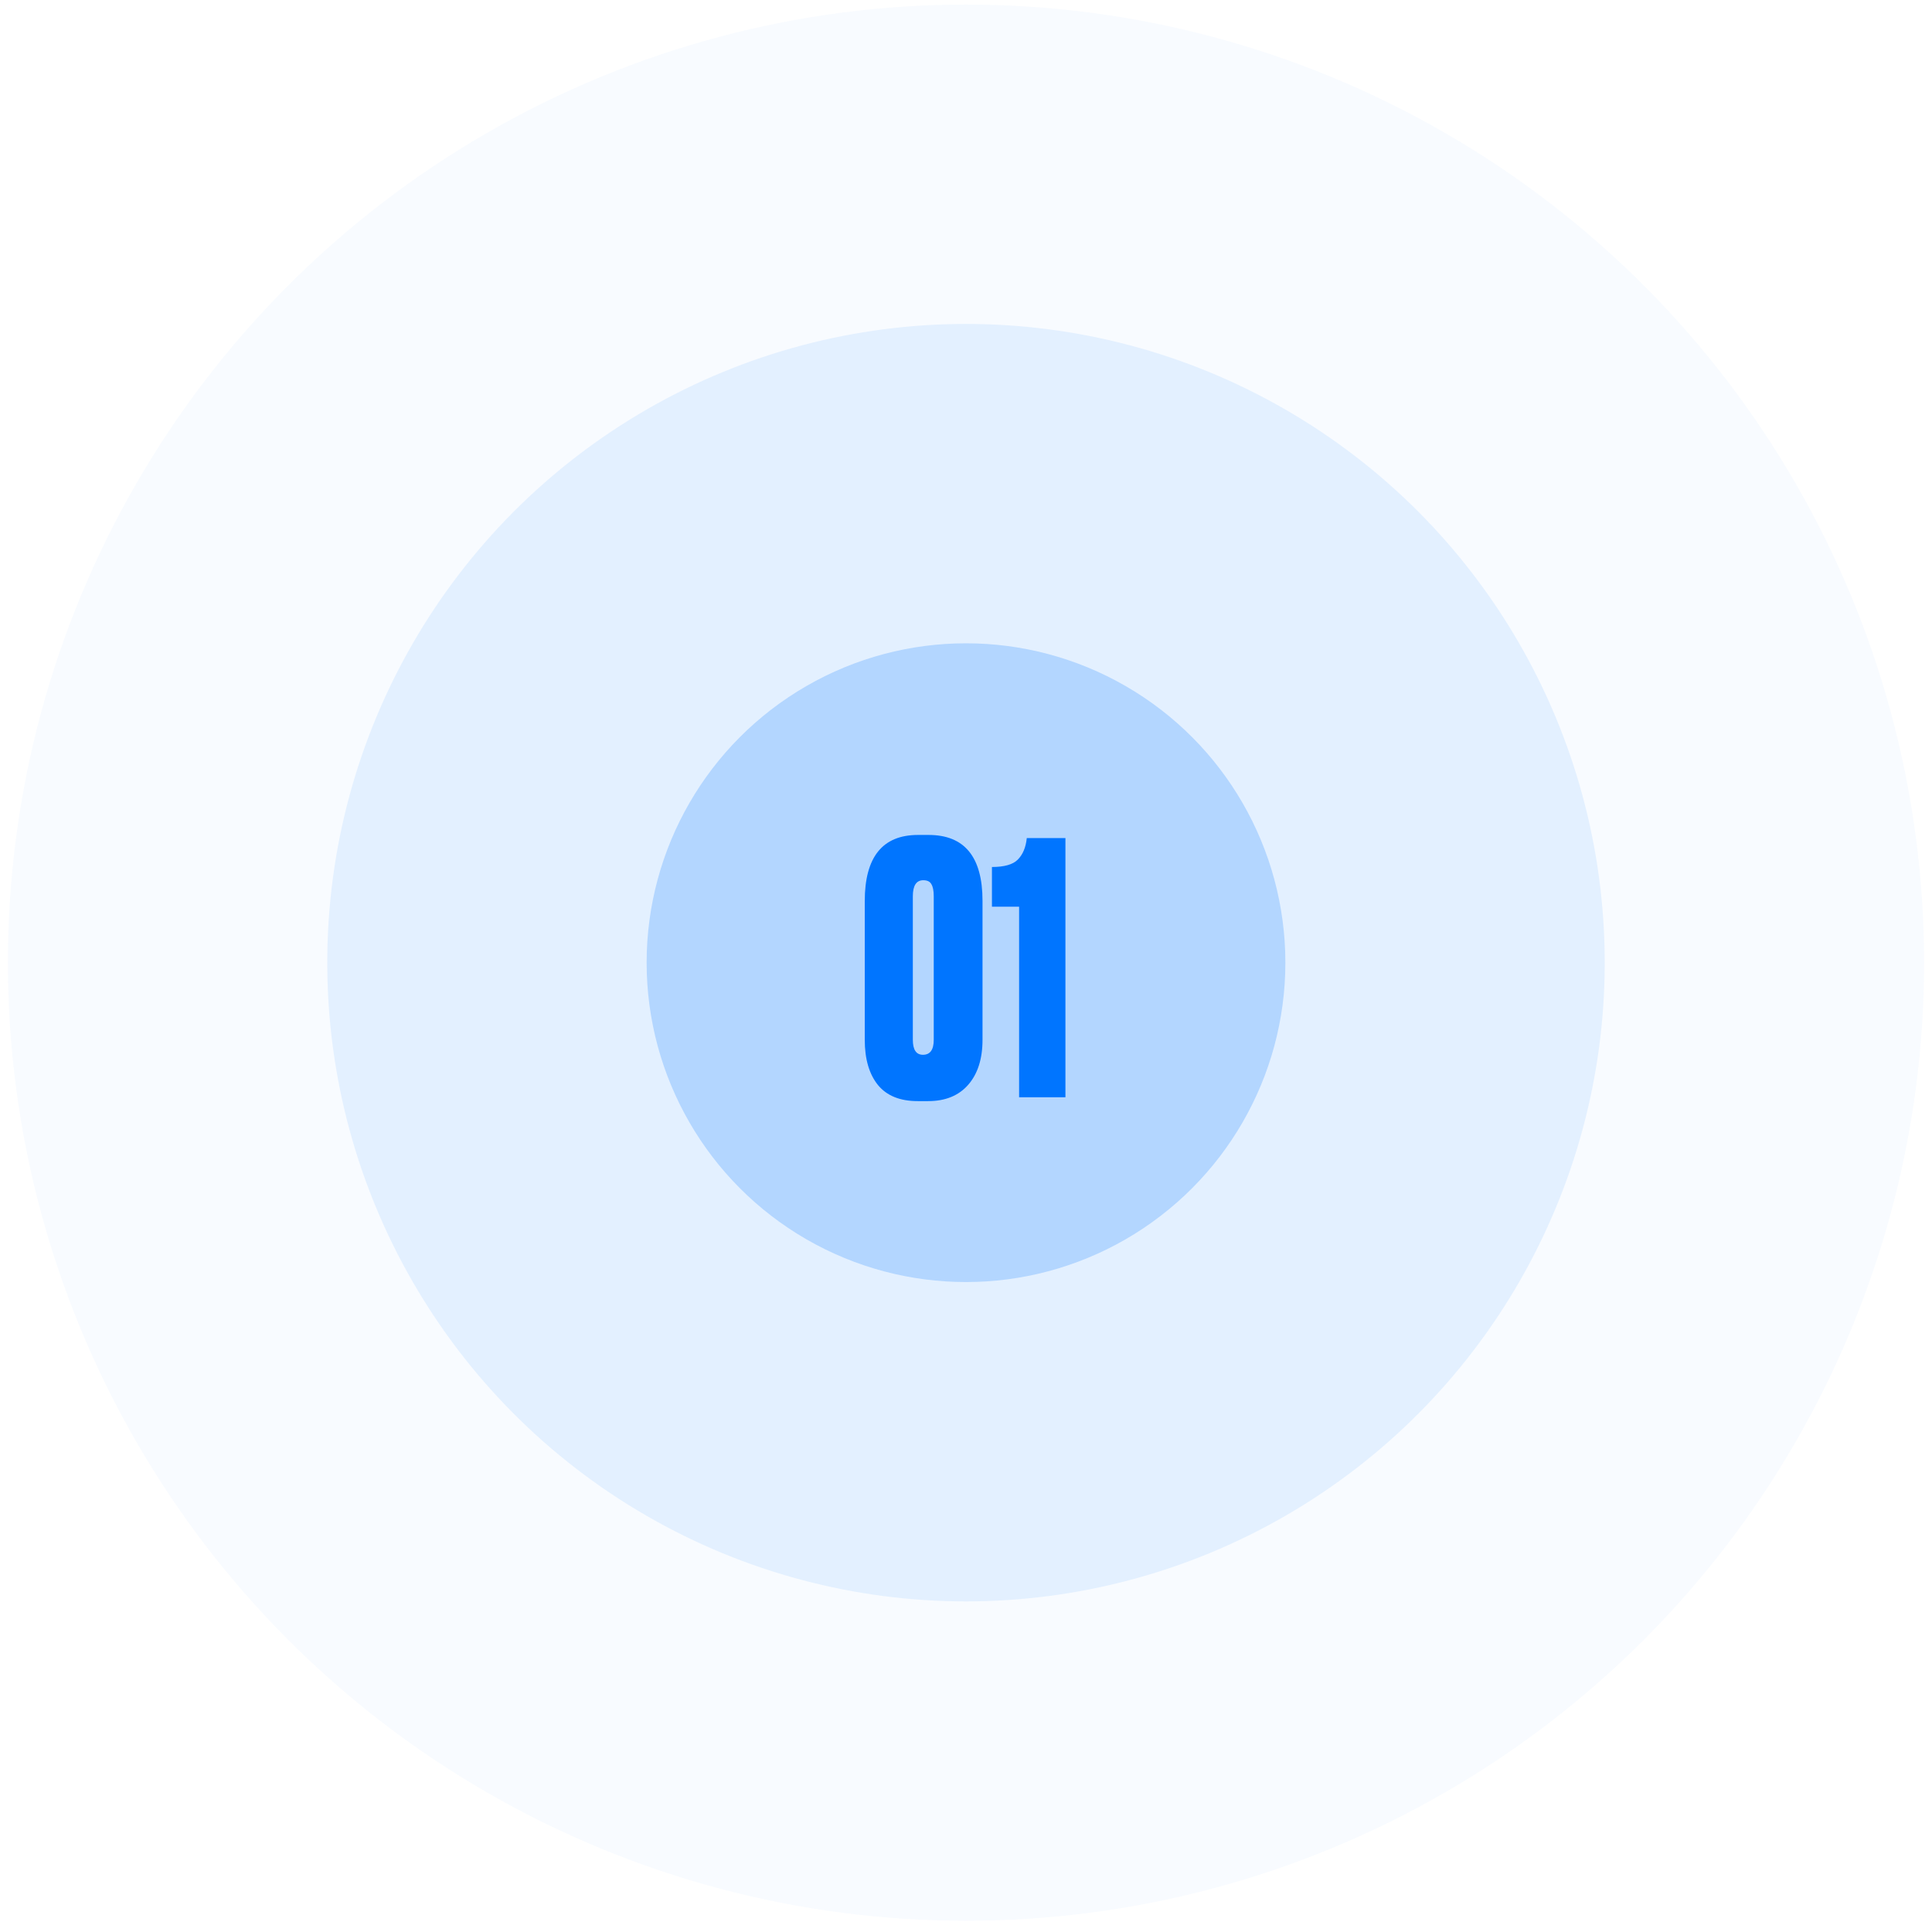
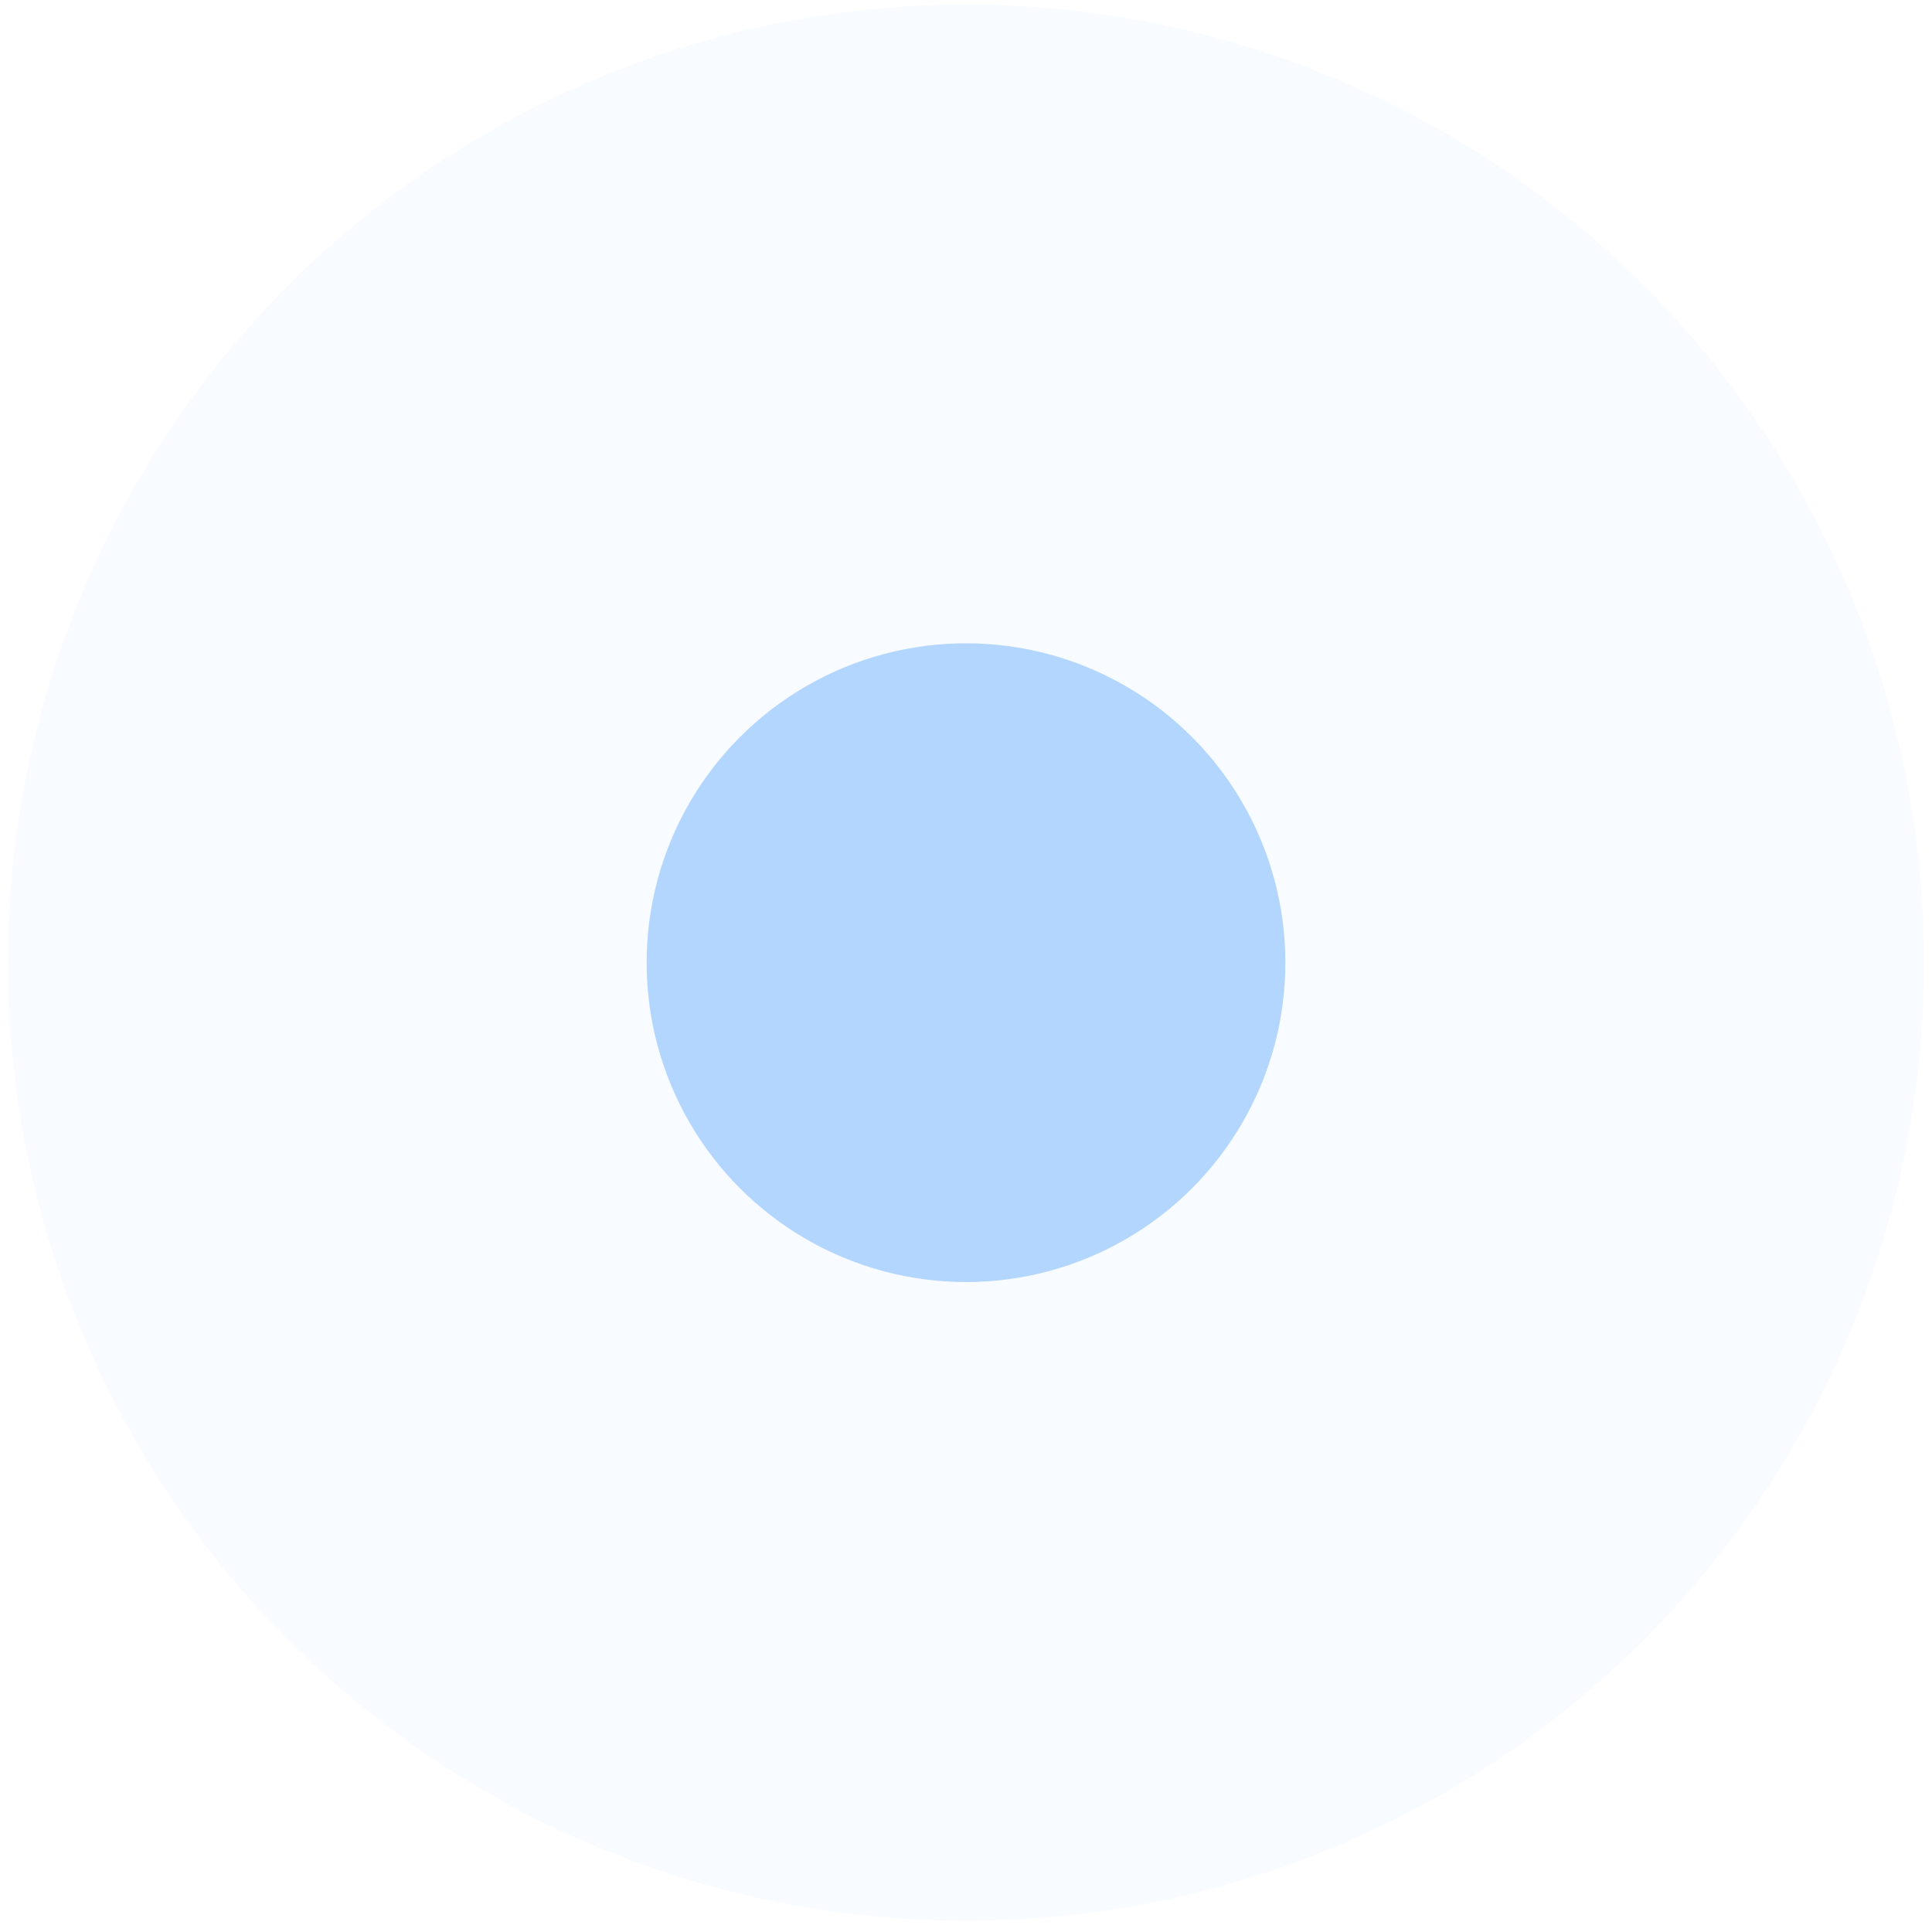
<svg xmlns="http://www.w3.org/2000/svg" width="122" height="122" viewBox="0 0 122 122" fill="none">
  <g opacity="0.3">
    <circle opacity="0.1" cx="61" cy="60.79" r="60.5" fill="#0075FF" />
-     <circle opacity="0.3" cx="61" cy="60.79" r="40.333" fill="#0075FF" />
    <circle cx="61" cy="60.79" r="20.167" fill="#0075FF" />
  </g>
-   <path d="M62.043 56.882V65.66C62.043 66.863 61.742 67.809 61.141 68.498C60.54 69.188 59.696 69.532 58.611 69.532H57.951C56.836 69.532 56 69.195 55.443 68.52C54.886 67.831 54.607 66.878 54.607 65.66V56.904C54.607 54.118 55.729 52.724 57.973 52.724H58.633C60.906 52.724 62.043 54.11 62.043 56.882ZM58.963 65.66V56.596C58.963 56.244 58.912 55.988 58.809 55.826C58.721 55.665 58.552 55.584 58.303 55.584C57.863 55.584 57.643 55.922 57.643 56.596V65.66C57.643 66.291 57.856 66.606 58.281 66.606C58.736 66.606 58.963 66.291 58.963 65.66ZM64.353 57.256H62.638V54.748C63.415 54.748 63.958 54.594 64.266 54.286C64.588 53.964 64.779 53.509 64.838 52.922H67.279V69.29H64.353V57.256Z" fill="#0075FF" />
</svg>